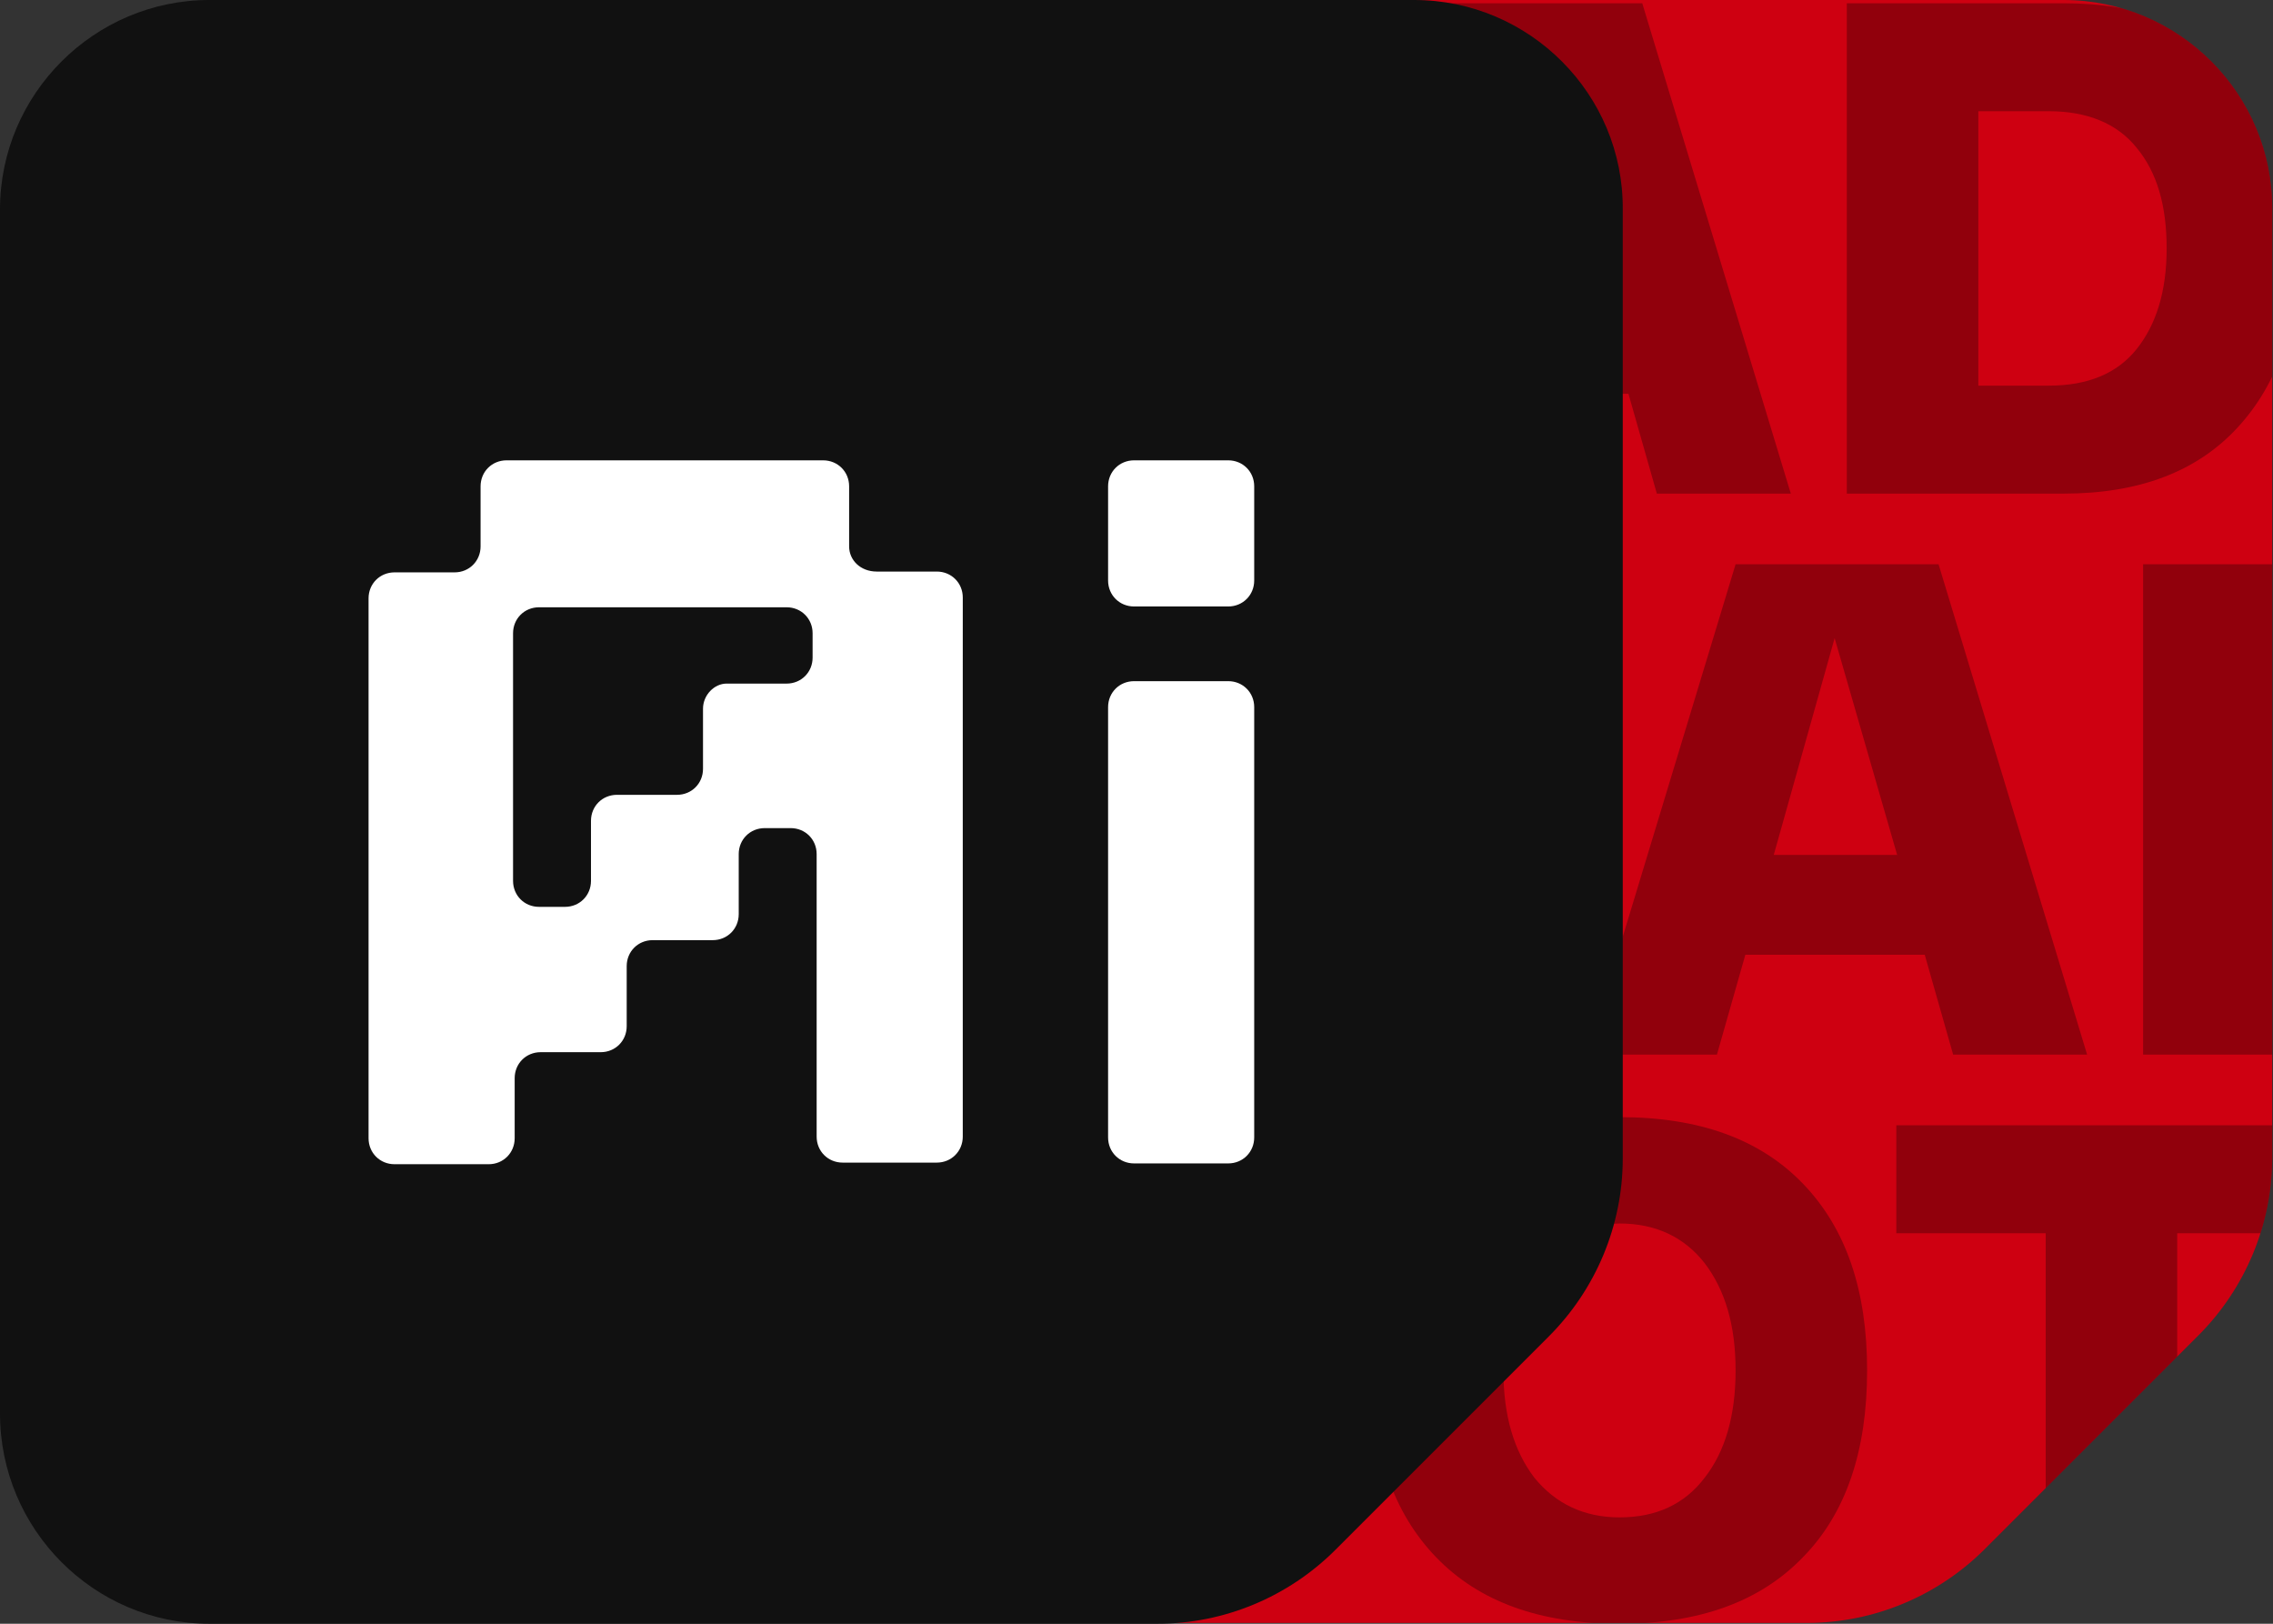
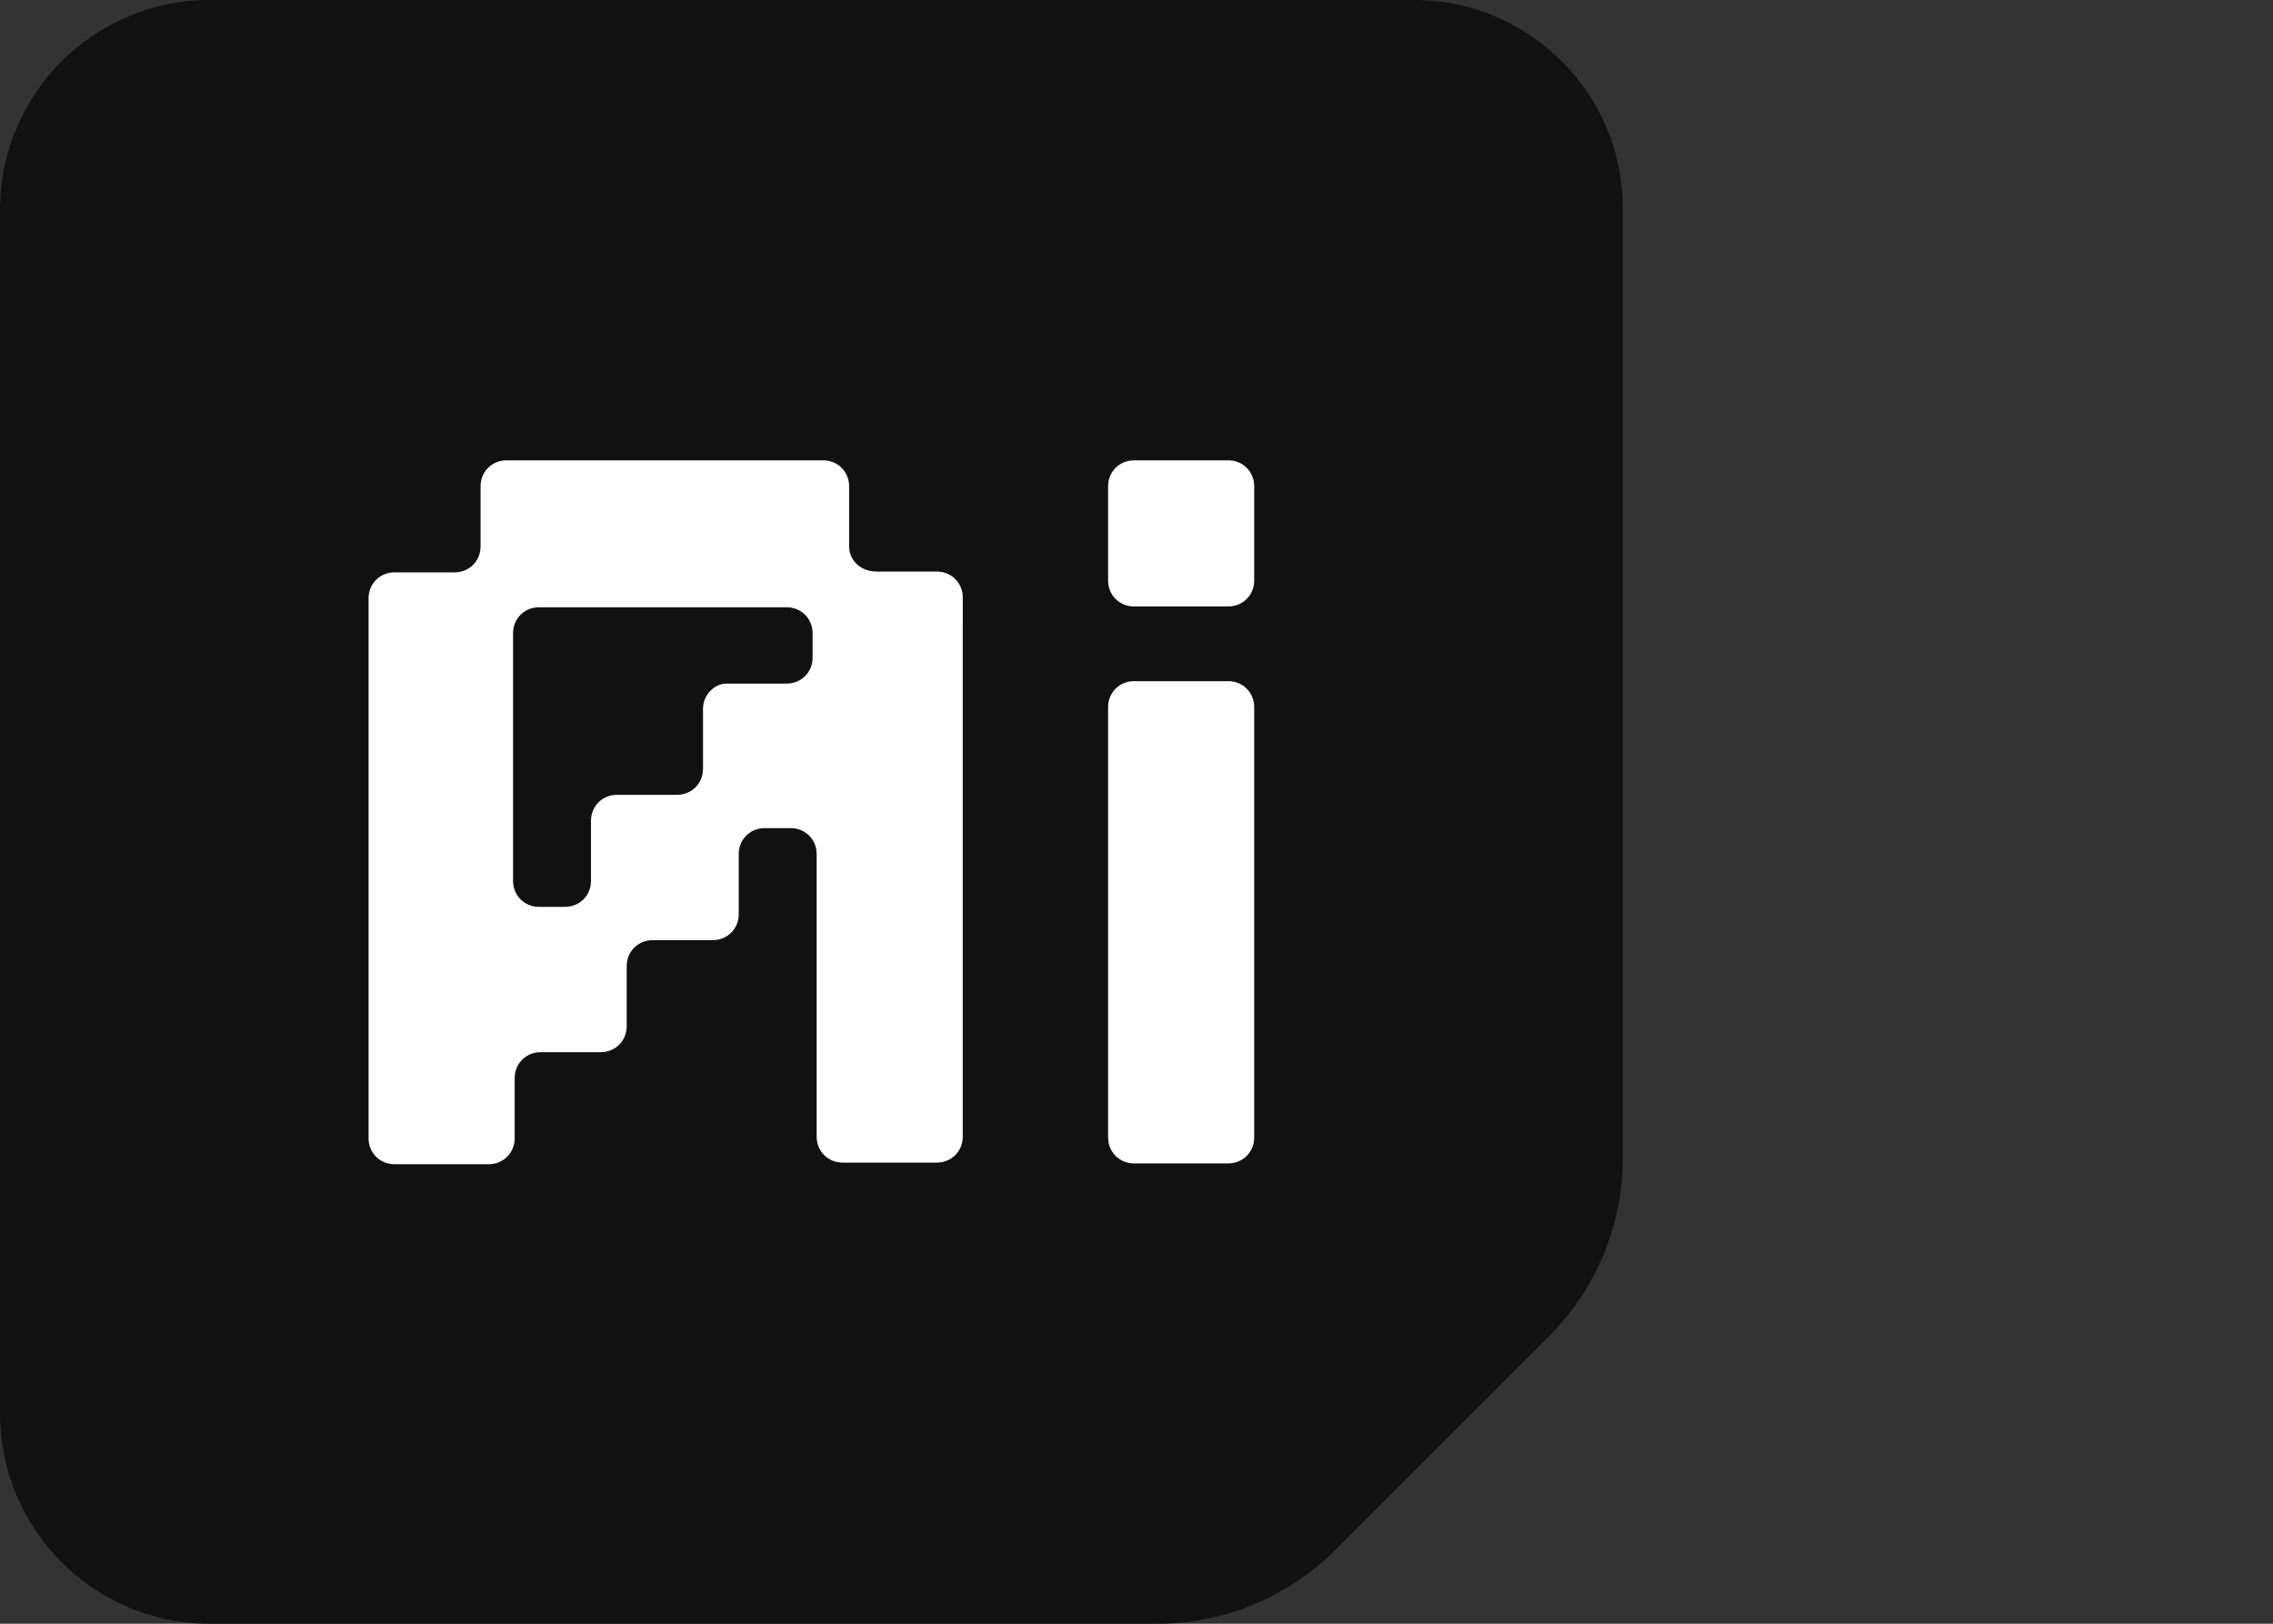
<svg xmlns="http://www.w3.org/2000/svg" xmlns:xlink="http://www.w3.org/1999/xlink" version="1.1" id="Layer_1" x="0px" y="0px" viewBox="0 0 280 200" style="enable-background:new 0 0 280 200;" xml:space="preserve">
  <rect x="0" y="0" width="280" height="200" fill="#333333" stroke="none" />
  <style type="text/css"> .st0{fill:#CE0011;} .st1{opacity:0.3;clip-path:url(#SVGID_00000048479204952851393900000014128580678162971837_);} .st2{fill:#111111;} .st3{fill:#FFFFFF;} </style>
  <g id="Layer_2_00000010302753598111295360000017417200076428093866_">
    <g>
-       <path class="st0" d="M254.2,0H105.8C91.6,0,80,11.6,80,25.8v148.3c0,14.3,11.6,25.8,25.8,25.8h116.8c8.2,0,16.1-3.3,21.9-9.1 l26.3-26.3c5.8-5.8,9.1-13.7,9.1-21.9V25.8C280,11.6,268.4,0,254.2,0z" />
-     </g>
+       </g>
  </g>
  <g id="Layer_3">
    <g>
      <g>
        <g>
          <defs>
-             <path id="SVGID_1_" d="M254.2,0H105.8C91.6,0,80,11.6,80,25.8v148.3c0,14.3,11.6,25.8,25.8,25.8h116.8c8.2,0,16.1-3.3,21.9-9.1 l26.3-26.3c5.8-5.8,9.1-13.7,9.1-21.9V25.8C280,11.6,268.4,0,254.2,0z" />
-           </defs>
+             </defs>
          <clipPath id="SVGID_00000079446308033624775210000014407852269259627148_">
            <use xlink:href="#SVGID_1_" style="overflow:visible;" />
          </clipPath>
          <g style="opacity:0.3;clip-path:url(#SVGID_00000079446308033624775210000014407852269259627148_);">
            <path d="M124,0.4h28.1v60.4h-15.4V11.1L127,60.8h-21.8l-9.7-49.7v49.7H80.1V0.4h28.4l7.8,49.1L124,0.4z" />
            <path d="M204.1,60.8l-3.5-12.3h-22.1L175,60.8h-16l18.3-60.4h25l18.3,60.4H204.1z M182,36.2h15.2l-7.6-26.7L182,36.2z" />
            <path d="M227.5,60.8V0.4h26.7c9.3,0,16.4,2.7,21.4,8.1s7.5,12.8,7.5,22.1c0,9.4-2.5,16.7-7.5,22.1s-12.1,8.1-21.4,8.1 C254.2,60.8,227.5,60.8,227.5,60.8z M243.7,47.5h8.7c4.8,0,8.4-1.5,10.8-4.5s3.7-7.1,3.7-12.4s-1.2-9.4-3.7-12.4 c-2.4-3-6.1-4.5-10.8-4.5h-8.7L243.7,47.5L243.7,47.5z" />
            <path d="M240.6,129.9l-3.5-12.3H215l-3.5,12.3h-16l18.3-60.4h25l18.3,60.4H240.6z M218.5,105.3h15.2L226,78.6L218.5,105.3z" />
            <path d="M264,129.9V69.5h16.2v60.4H264z" />
-             <path d="M142.7,167.8c13.7,0.9,20.5,5.8,20.5,14.7c0,3.7-1.2,6.8-3.5,9.3s-5.3,4.3-8.8,5.4c-3.5,1.1-7.5,1.6-11.9,1.6h-29.2 v-60.4h28.3c4.4,0,8.2,0.4,11.5,1.3c3.3,0.9,6,2.5,8.2,4.9s3.3,5.4,3.3,9.1c0,4.4-1.5,7.7-4.5,9.9 C153.7,166.1,149.1,167.4,142.7,167.8z M126.1,151.1v11.2h10.2c5.8,0,8.7-1.9,8.7-5.6c0-3.7-2.8-5.6-8.5-5.6L126.1,151.1 L126.1,151.1z M137.6,186.5c6.3,0,9.5-2,9.5-6.1s-2.9-6.1-8.8-6.1h-12.2v12.2L137.6,186.5L137.6,186.5z" />
            <path d="M176.9,191.8c-5.3-5.5-7.9-13.1-7.9-23s2.6-17.6,7.9-23c5.3-5.5,12.8-8.2,22.6-8.2s17.3,2.7,22.6,8.2s7.9,13.1,7.9,23 s-2.6,17.6-7.9,23c-5.3,5.5-12.8,8.2-22.6,8.2S182.2,197.3,176.9,191.8z M189,155.6c-2.6,3.2-3.8,7.6-3.8,13.2 s1.3,9.9,3.8,13.2c2.6,3.2,6.1,4.9,10.5,4.9c4.5,0,8-1.6,10.5-4.9c2.5-3.2,3.8-7.6,3.8-13.2s-1.3-9.9-3.8-13.2 c-2.5-3.2-6-4.9-10.5-4.9C195.1,150.8,191.6,152.4,189,155.6z" />
            <path d="M233.6,151.9v-13.3h53v13.3h-18.4V199H252v-47.1H233.6z" />
          </g>
        </g>
      </g>
    </g>
  </g>
  <g id="Layer_1_00000113314006590036542100000016875548411119497864_">
    <g id="Layer_1_00000064348455550935625390000007372884711894712454_"> </g>
    <g id="Layer_2_00000183940681041302725140000016308542428668103832_">
      <g>
        <g>
          <path class="st2" d="M174.2,0H25.8C11.6,0,0,11.6,0,25.8v148.3C0,188.4,11.6,200,25.8,200h116.8c8.2,0,16.1-3.3,21.9-9.1 l26.3-26.3c5.8-5.8,9.1-13.7,9.1-21.9V25.8C200,11.6,188.4,0,174.2,0z" />
        </g>
      </g>
    </g>
  </g>
  <g>
    <path class="st3" d="M104.6,67.3v-7.4c0-1.8-1.4-3.2-3.2-3.2H90.9h-4.2h-9.5h-4.2H62.4c-1.8,0-3.2,1.4-3.2,3.2v7.4 c0,1.8-1.4,3.2-3.2,3.2h-7.4c-1.8,0-3.2,1.4-3.2,3.2v10.6v4.2v9.5v4.2v9.5v4.2v9.5v4.2v10.6c0,1.8,1.4,3.2,3.2,3.2h11.6 c1.8,0,3.2-1.4,3.2-3.2v-7.4c0-1.8,1.4-3.2,3.2-3.2H74c1.8,0,3.2-1.4,3.2-3.2V119c0-1.8,1.4-3.2,3.2-3.2h7.4c1.8,0,3.2-1.4,3.2-3.2 v-7.4c0-1.8,1.4-3.2,3.2-3.2h3.2c1.8,0,3.2,1.4,3.2,3.2v6.3v4.2v9.5v4.2v10.6c0,1.8,1.4,3.2,3.2,3.2h11.6c1.8,0,3.2-1.4,3.2-3.2 v-10.6v-4.2v-9.5v-4.2v-9.5v-4.2v-9.5v-4.2V73.6c0-1.8-1.4-3.2-3.2-3.2h-7.4C106,70.4,104.6,69,104.6,67.3z M86.6,87.3v7.4 c0,1.8-1.4,3.2-3.2,3.2h-7.4c-1.8,0-3.2,1.4-3.2,3.2v7.4c0,1.8-1.4,3.2-3.2,3.2h-3.2c-1.8,0-3.2-1.4-3.2-3.2v-6.3v-4.2v-9.5v-4.2 v-6.3c0-1.8,1.4-3.2,3.2-3.2h6.3h4.2h9.5h4.2h6.3c1.8,0,3.2,1.4,3.2,3.2V81c0,1.8-1.4,3.2-3.2,3.2h-7.4 C88,84.2,86.6,85.6,86.6,87.3z" />
    <g>
      <path class="st3" d="M136.5,111.6v4.2v9.5v4.2v10.6c0,1.8,1.4,3.2,3.2,3.2h11.6c1.8,0,3.2-1.4,3.2-3.2v-10.6v-4.2v-9.5v-4.2V87.1 c0-1.8-1.4-3.2-3.2-3.2h-11.6c-1.8,0-3.2,1.4-3.2,3.2V111.6z" />
      <path class="st3" d="M139.7,74.7h11.6c1.8,0,3.2-1.4,3.2-3.2V59.9c0-1.8-1.4-3.2-3.2-3.2h-11.6c-1.8,0-3.2,1.4-3.2,3.2v11.6 C136.5,73.3,137.9,74.7,139.7,74.7z" />
    </g>
  </g>
</svg>